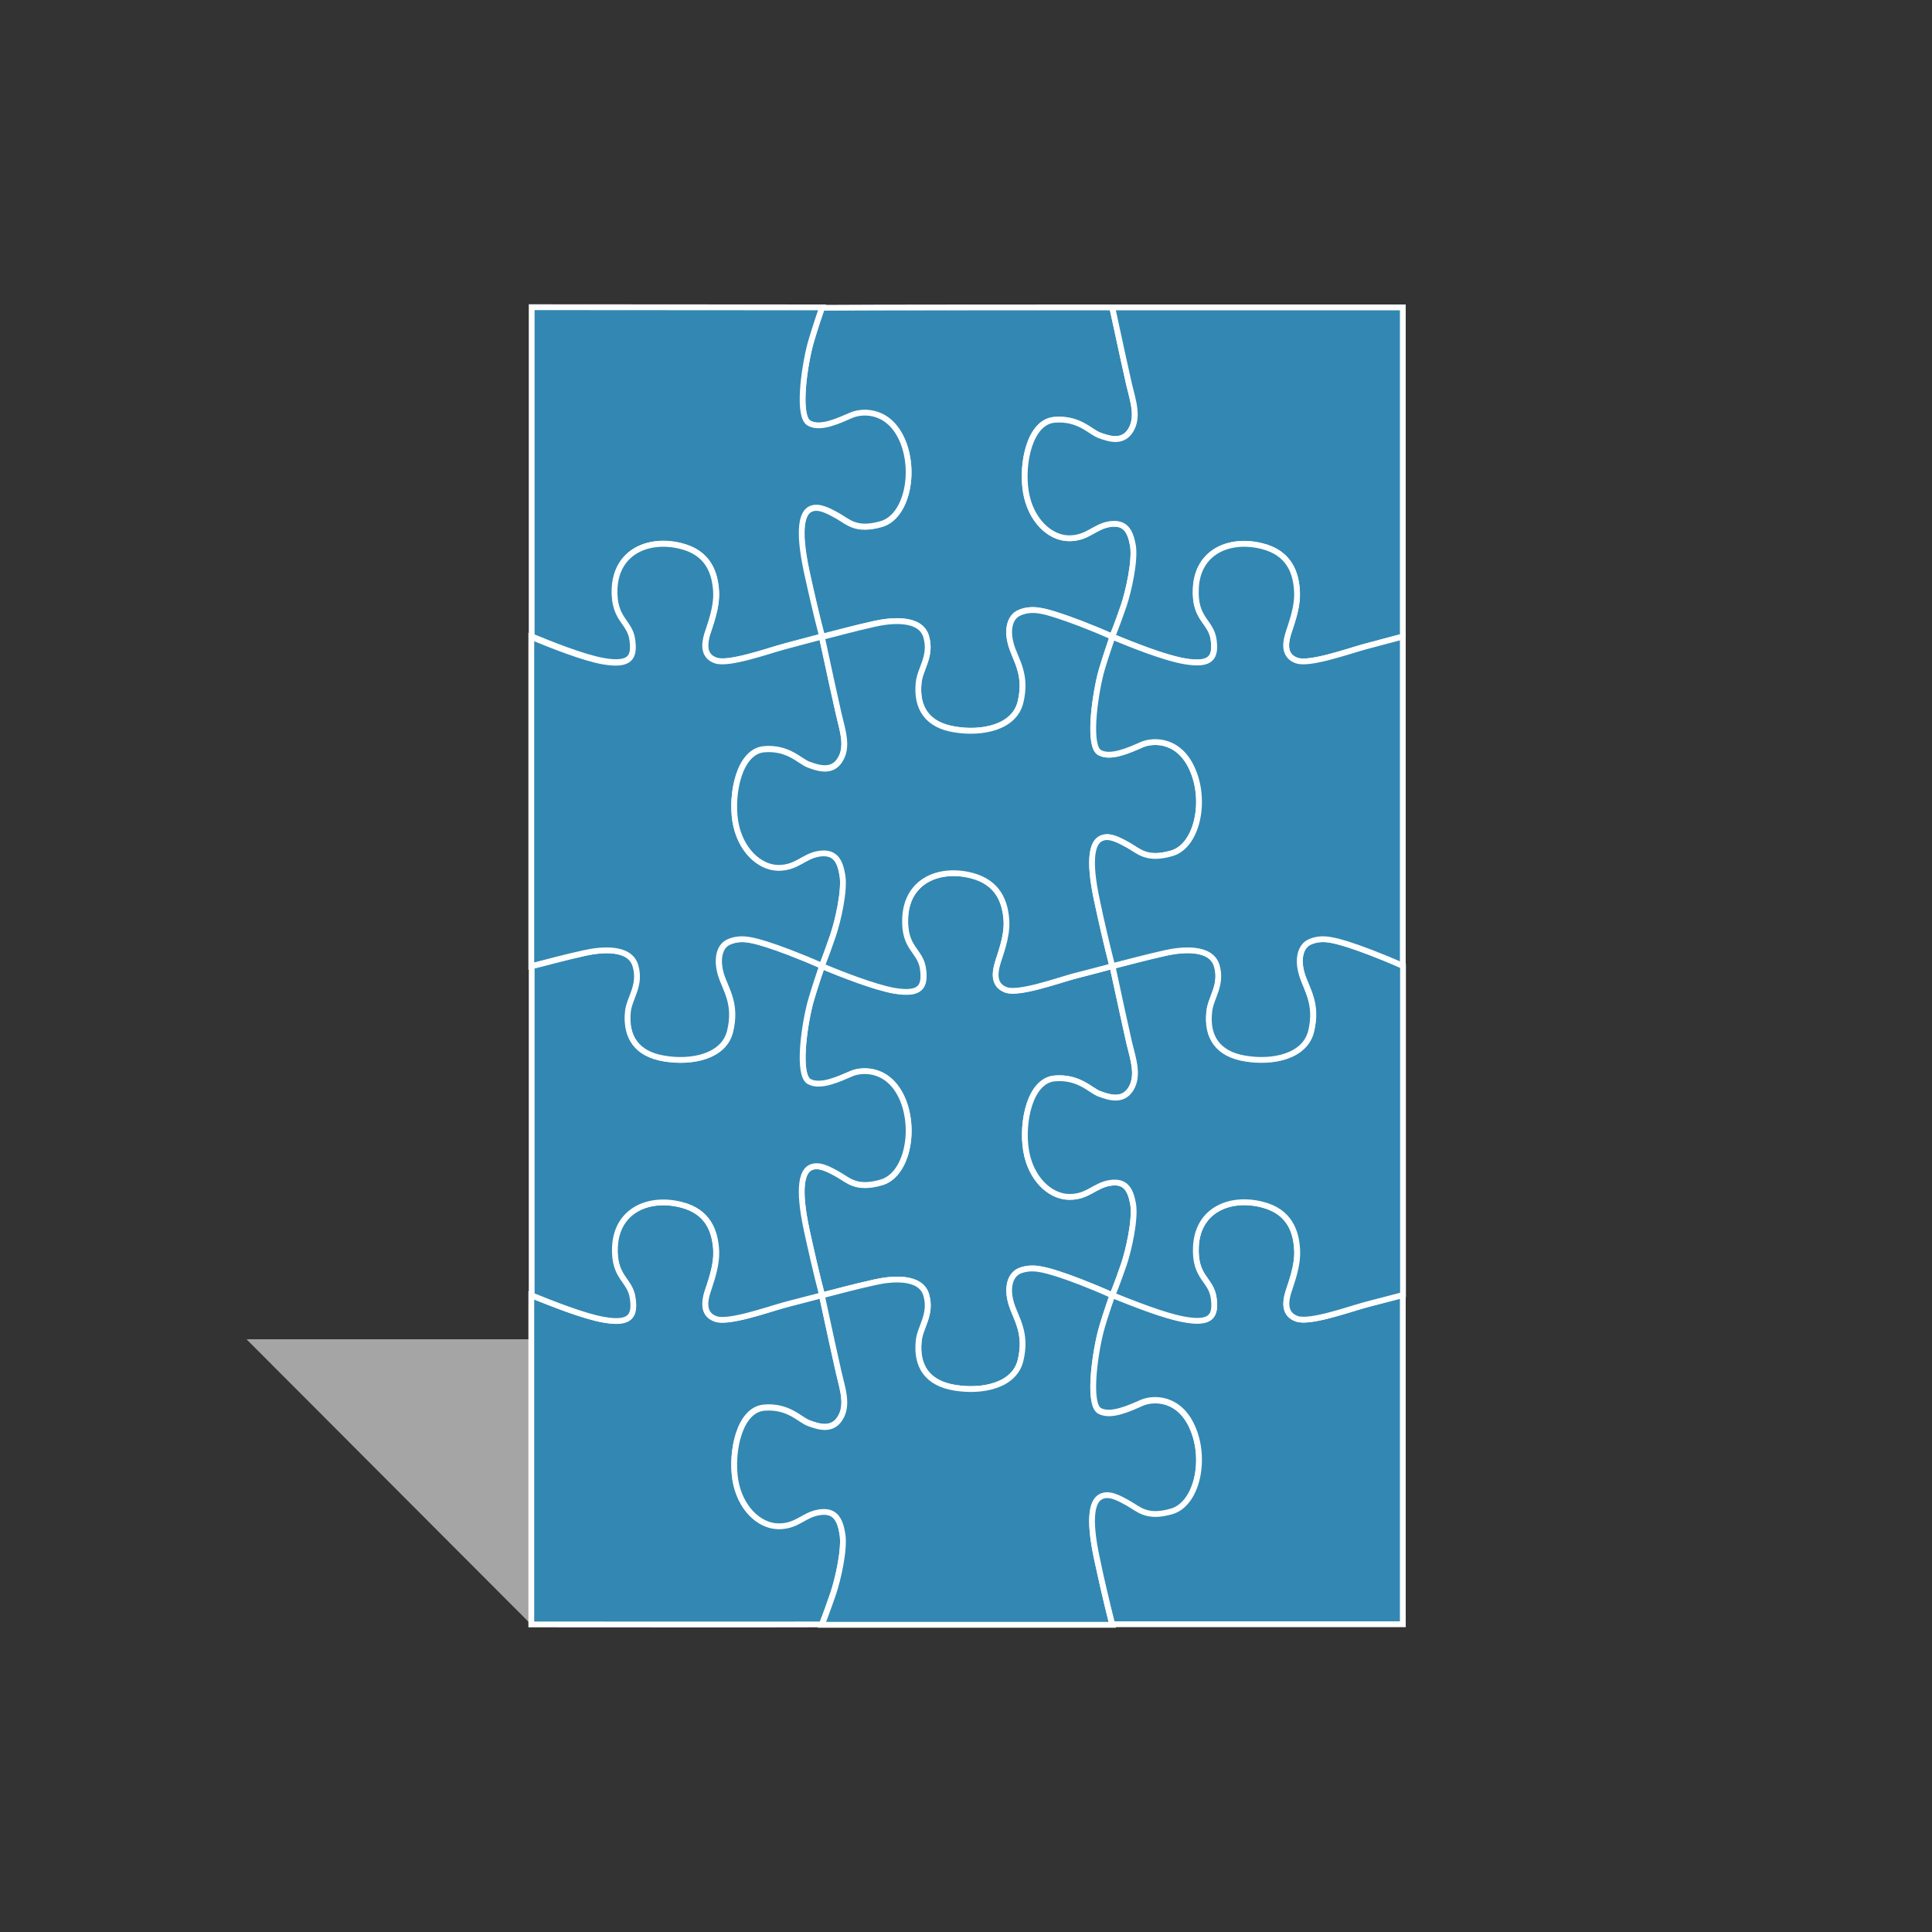
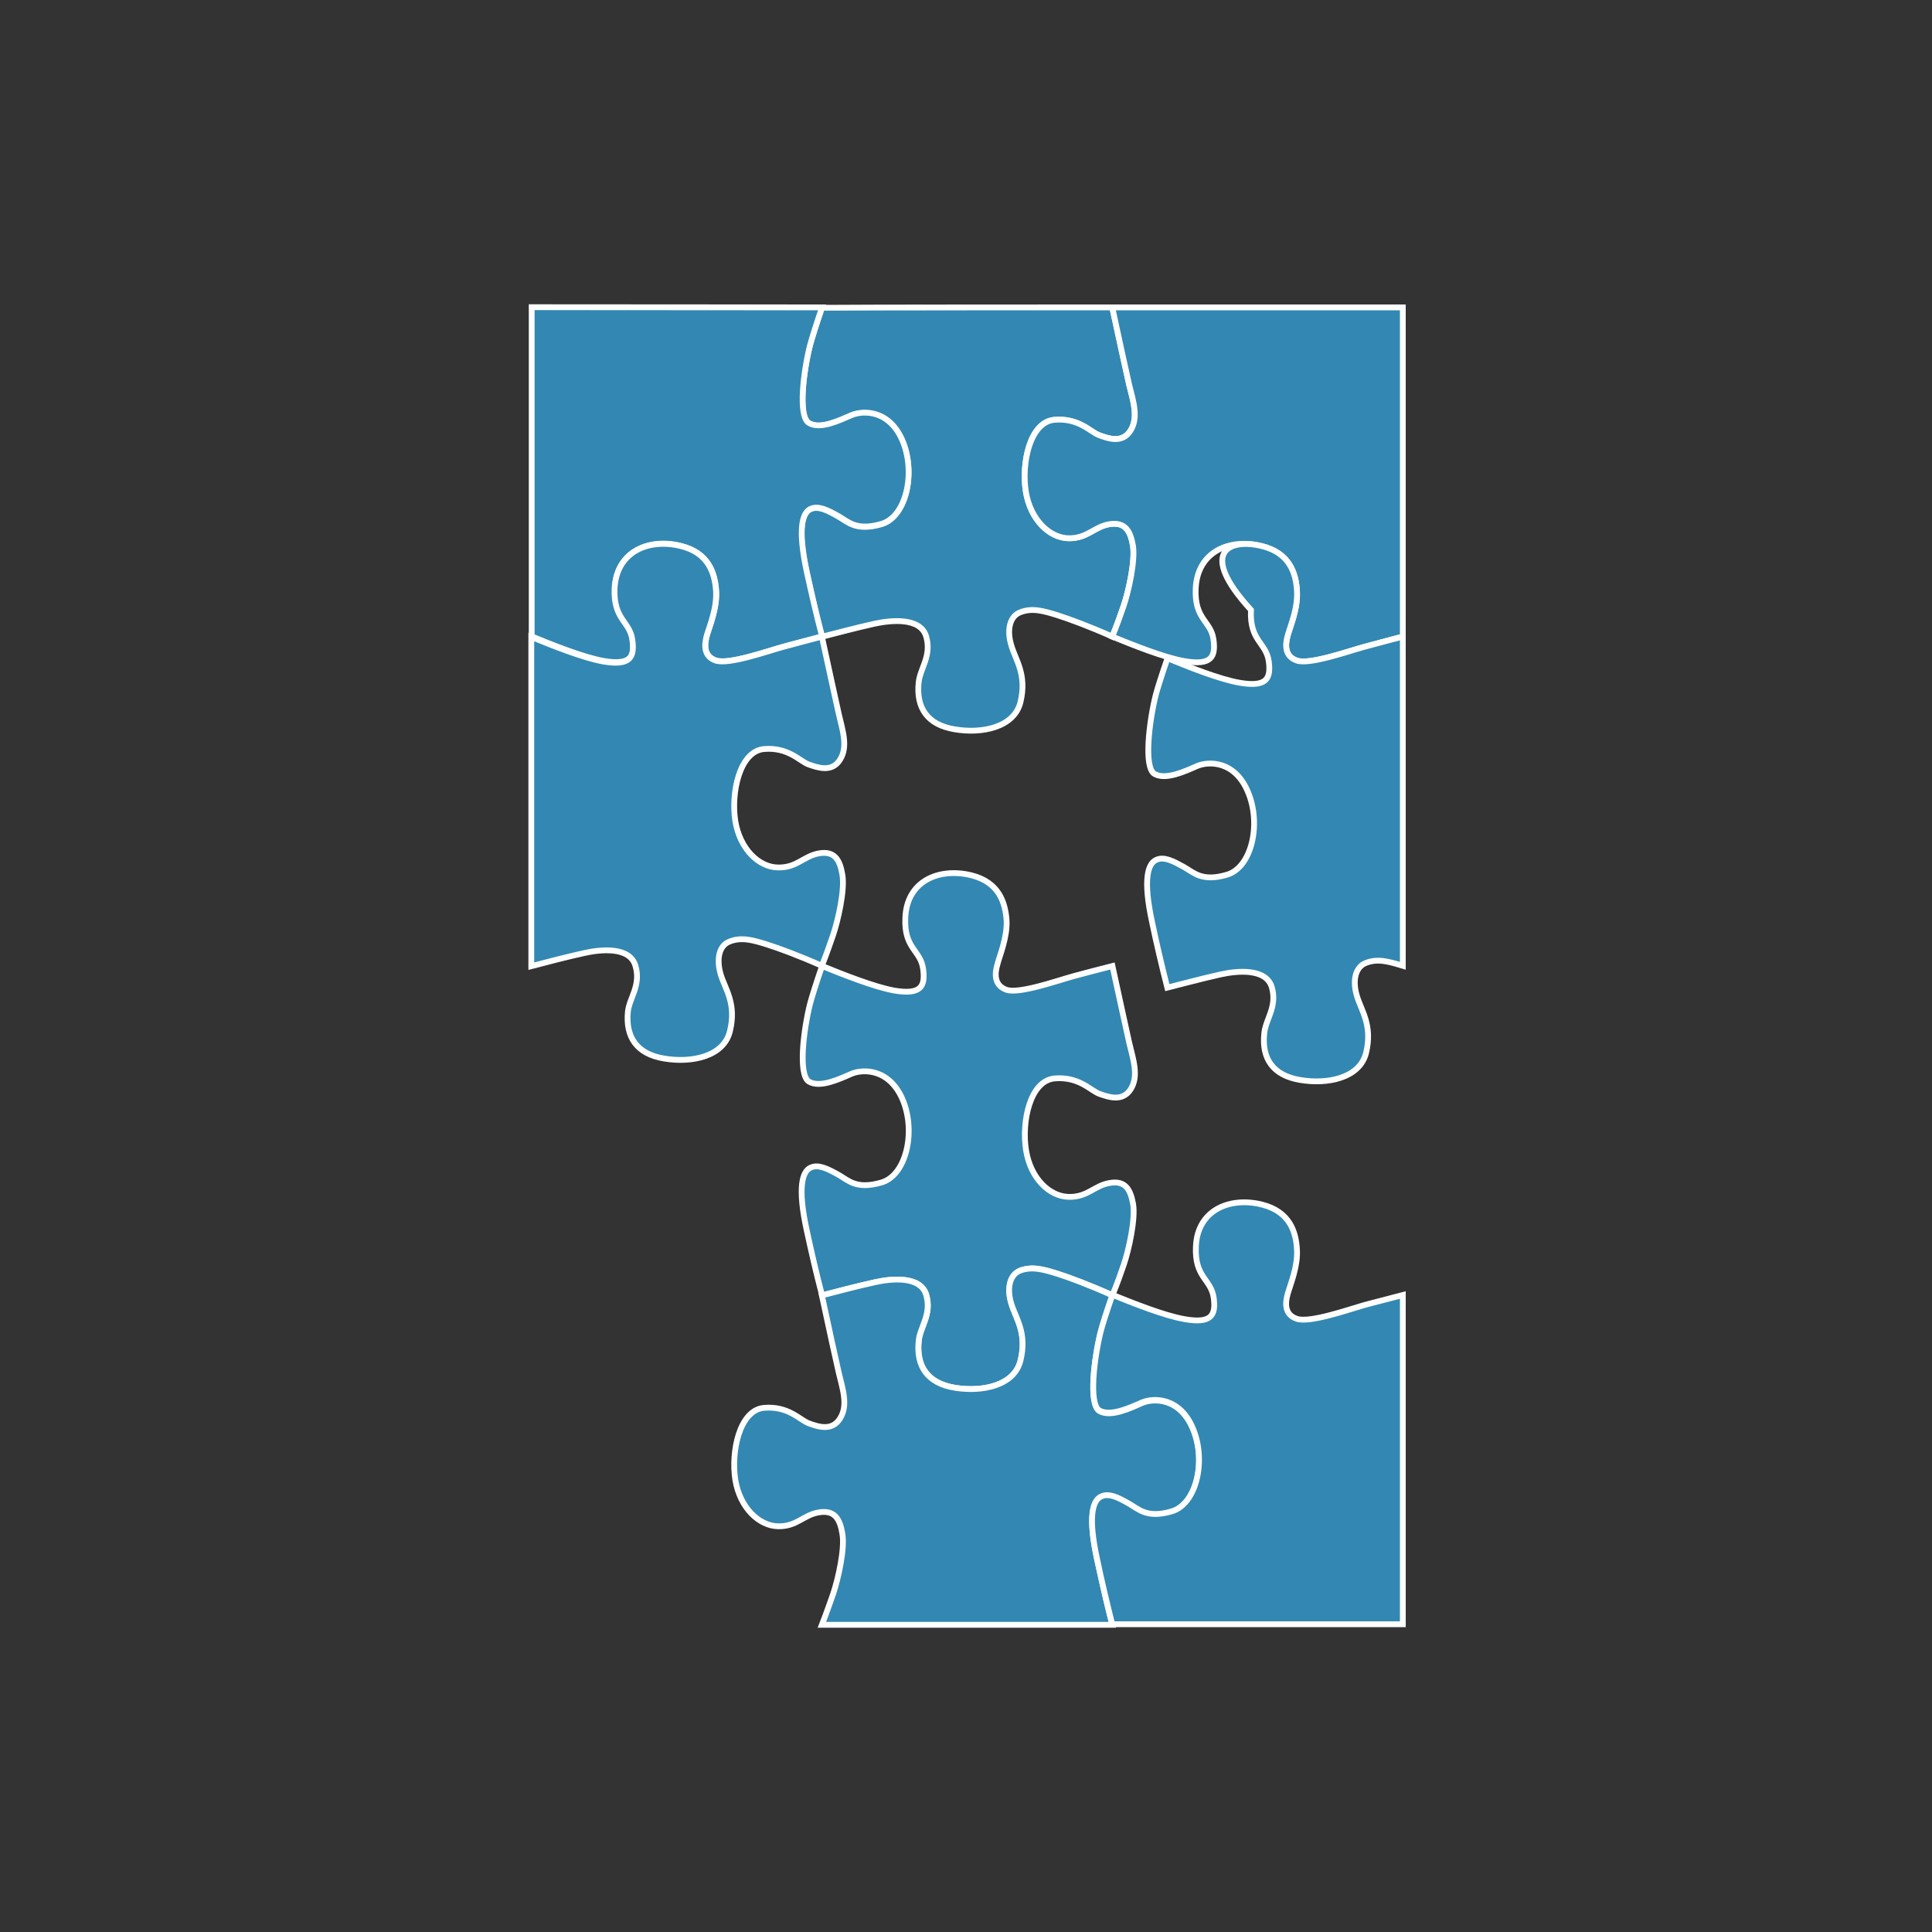
<svg xmlns="http://www.w3.org/2000/svg" version="1.1" id="Laag_1" x="0px" y="0px" viewBox="0 0 1000 1000" style="enable-background:new 0 0 1000 1000;" xml:space="preserve">
  <rect x="0" y="0" width="1000" height="1000" fill="#333333" stroke="none" />
  <style type="text/css">
	.st0{fill:#A5A5A5;}
	.st1{fill:#3288B2;stroke:#FFFFFF;stroke-width:3;stroke-miterlimit:10;}
</style>
-   <polygon class="st0" points="274.8,840.7 127.6,693.2 275,693.2 " />
  <g>
-     <path class="st1" d="M352.2,623.4c14.7,3.6,17.8,14.4,18.4,23.2c0.6,8.7-3.3,18.2-4.7,22.8c-1.3,4.7-2.1,11,4.5,13.2   c6.6,2.3,26.4-4.6,34.7-7c5-1.4,12.9-3.3,20.3-5.3c3.5,16,7.5,34.6,8.7,39.8c2,8.8,5,17.1,0.7,23.9c-4.2,6.8-11.6,4.2-16.2,2.5   c-4.7-1.7-10.5-9.1-23.2-8c-12.7,1.2-17.1,22.7-14.8,37.3c2.4,14.6,12.3,23.9,22.1,24c9.8,0.2,13.2-5.9,21.2-7.2   c8-1.4,10.8,3.1,12.1,11c1.4,7.7-2.2,23.5-4.8,31.3c-1.3,3.8-3.5,10.1-5.8,15.9c-15.3,0.1-150.4,0-150.4,0s0-156.6,0-170.4   c10.3,4.1,26.9,10.8,37.3,12.6c14.1,2.5,16.2-2.3,15-11.1c-1.3-9.8-9.8-10.4-9.2-26.6C319,626.4,335.6,619.4,352.2,623.4z" />
    <path class="st1" d="M502.6,453c14.7,3.6,17.7,14.4,18.4,23.2c0.5,8.7-3.5,18.2-4.7,22.8c-1.4,4.7-2,10.9,4.6,13.3   c6.5,2.3,26.3-4.7,34.6-7c5-1.4,12.9-3.4,20.3-5.3c3.5,16,7.5,34.6,8.7,39.8c2.1,8.8,5,17.1,0.8,23.9c-4.3,6.8-11.6,4.1-16.2,2.5   c-4.7-1.7-10.5-9.1-23.3-8c-12.8,1.2-17.1,22.7-14.7,37.3s12.2,23.8,22.1,24c9.8,0.2,13.2-5.9,21.2-7.2c8-1.4,10.7,3.2,12.1,10.9   c1.3,7.7-2.2,23.6-4.8,31.3c-1.3,3.8-3.5,10.1-5.9,15.9c-11.6-5.2-22.5-9.3-28.5-11.2c-6.8-2.1-13-4-19.3-1.5   c-5.3,2.2-6.9,9.3-4.4,17.3c2.3,7.6,8.1,15,4.7,29.2c-3.2,13.1-19.9,16.4-34,14.1c-14.2-2.3-20.1-11.2-18.7-24.3   c0.7-7.3,6.8-13.6,3.9-23.7c-2.9-10.1-18.2-8.5-26.6-6.6c-10.8,2.4-19.1,4.7-27.4,6.8c-3-11.4-5.8-23.8-7.9-33.5   c-5-22.8-2.2-30.7,1.9-32.6c4.1-2,9.1,0.7,14.4,3.6c5.3,3,9.2,7.8,22.2,4.1c12.9-3.6,18-26,11.3-42.5   c-6.8-16.5-20.5-16.4-26.7-13.8c-6.2,2.7-16.1,7.4-21.9,4.1c-5.9-3.3-2.8-27.4,0.5-40.4c0.9-3.4,3.2-10.8,6.2-19.5   c10.1,4.1,26.8,10.8,37.3,12.7c14.1,2.4,16.2-2.3,15-11.2c-1.3-9.8-10-10.4-9.2-26.6C469.4,456,485.9,449,502.6,453z" />
    <path class="st1" d="M547.3,659.3c6,1.9,16.8,5.9,28.5,11.2c-2.9,8.6-5.3,16.2-6.2,19.5c-3.2,12.9-6.3,37-0.5,40.4   c5.9,3.3,15.9-1.5,22-4.2c6.1-2.6,19.8-2.8,26.5,13.8c6.8,16.5,1.7,38.9-11.2,42.6c-12.9,3.7-17.1-1.2-22.2-4.1   c-5.3-3-10.2-5.6-14.3-3.6s-6.9,9.8-2,32.6c2.1,9.6,4.9,22.1,7.8,33.5c-13.7,0-131.2,0-150.3,0c2.3-5.9,4.5-12.2,5.8-15.9   c2.6-7.7,6.2-23.5,4.8-31.3c-1.3-7.8-4.1-12.3-12.1-11c-8.1,1.3-11.4,7.4-21.2,7.2c-9.8-0.2-19.7-9.5-22.1-24   c-2.3-14.6,2.1-36.1,14.8-37.3c12.7-1.1,18.6,6.3,23.2,8c4.7,1.7,12,4.3,16.2-2.5c4.3-6.8,1.4-15-0.7-23.9   c-1.2-5.2-5.3-23.8-8.7-39.8c8.2-2.1,16.5-4.4,27.4-6.8c8.3-1.9,23.7-3.5,26.6,6.6s-3.2,16.5-3.9,23.7c-1.4,13.2,4.5,22,18.7,24.3   c14.1,2.3,30.8-1,34-14.1c3.5-14.2-2.3-21.6-4.7-29.2c-2.5-8-1-15.1,4.4-17.3C534.3,655.3,540.4,657.2,547.3,659.3z" />
-     <path class="st1" d="M396.9,488.8c6.1,1.9,16.8,5.9,28.6,11.1c-3,8.7-5.3,16.2-6.2,19.5c-3.3,12.9-6.5,37-0.5,40.4   c5.9,3.3,15.8-1.5,21.9-4.1s19.9-2.8,26.7,13.8c6.6,16.5,1.6,38.9-11.3,42.5c-12.9,3.7-16.9-1.1-22.2-4.1c-5.3-3-10.3-5.6-14.4-3.6   s-6.8,9.8-1.9,32.6c2.1,9.6,4.9,22.1,7.9,33.5c-7.4,2-15.4,3.9-20.3,5.3c-8.3,2.3-28.1,9.3-34.7,7c-6.6-2.3-5.8-8.6-4.5-13.2   c1.4-4.7,5.3-14.1,4.7-22.8c-0.6-8.8-3.7-19.7-18.4-23.2c-16.5-4.1-33.1,2.9-34,21.9c-0.7,16.2,7.9,16.8,9.2,26.6   c1.3,8.9-1,13.6-15,11.1c-10.4-1.8-27.1-8.5-37.3-12.6c0-14.8,0-151.1,0-170.4c8.3-2,16.5-4.4,27.4-6.8c8.4-1.9,23.7-3.5,26.5,6.6   c2.9,10.1-3.1,16.5-3.9,23.7c-1.4,13.2,4.6,22,18.8,24.3c14.2,2.3,30.9-1,34-14.1c3.5-14.2-2.3-21.6-4.7-29.2   c-2.4-8-1-15.1,4.4-17.2C383.9,484.8,390.1,486.7,396.9,488.8z" />
    <path class="st1" d="M575.7,159.1c3.5,16,7.5,34.6,8.7,39.8c2.1,8.8,5,17.1,0.8,23.9c-4.3,6.8-11.6,4.1-16.2,2.5   c-4.7-1.7-10.5-9.1-23.3-8S528.6,240,531,254.6c2.4,14.5,12.2,23.9,22.1,24c9.8,0.2,13.2-6,21.2-7.3s10.7,3.2,12.1,11   c1.3,7.7-2.2,23.6-4.8,31.3c-1.3,3.8-3.5,10.1-5.9,15.9c-11.6-5.2-22.5-9.2-28.5-11.1c-6.8-2.1-13-4-19.3-1.4   c-5.3,2.1-6.9,9.2-4.4,17.2c2.3,7.7,8.1,15,4.7,29.2c-3.2,13.1-19.9,16.5-34,14.1c-14.2-2.3-20.1-11.1-18.7-24.3   c0.7-7.2,6.8-13.6,3.9-23.7c-2.9-10.1-18.2-8.5-26.6-6.7c-10.8,2.4-19.1,4.7-27.4,6.8c-3-11.4-5.8-23.8-7.9-33.4   c-5-22.8-2.2-30.7,1.9-32.6c4.1-2,9.1,0.7,14.4,3.7s9.2,7.7,22.2,4.1c12.9-3.6,18-26,11.3-42.5c-6.8-16.6-20.5-16.4-26.7-13.8   c-6.2,2.6-16.1,7.4-21.9,4.1c-5.9-3.2-2.8-27.4,0.5-40.4c0.9-3.3,3.2-10.8,6.2-19.5C443.8,159.1,560.3,159.1,575.7,159.1z" />
    <path class="st1" d="M425.5,159.1c-3,8.7-5.3,16.2-6.2,19.5c-3.3,12.9-6.5,37.1-0.5,40.4c5.9,3.4,15.8-1.5,21.9-4.1   s19.9-2.9,26.7,13.8c6.6,16.5,1.6,38.9-11.3,42.5c-12.9,3.7-16.9-1.1-22.2-4.1c-5.3-3-10.3-5.6-14.4-3.7c-4.1,2-6.8,9.8-1.9,32.6   c2.1,9.6,4.9,22,7.9,33.4c-7.4,2-15.4,4-20.3,5.4c-8.3,2.3-28.1,9.3-34.7,7s-5.8-8.6-4.5-13.3c1.4-4.7,5.3-14.1,4.7-22.8   c-0.6-8.8-3.7-19.6-18.4-23.2c-16.5-4.1-33.1,2.9-34,21.9c-0.7,16.2,7.9,16.8,9.2,26.5c1.3,8.9-1,13.6-15,11.2   c-10.4-1.8-27.1-8.5-37.3-12.7c0-13.5,0-170.4,0-170.4S405.7,159.1,425.5,159.1z" />
    <path class="st1" d="M352.2,282.6c14.7,3.5,17.8,14.4,18.4,23.2s-3.3,18.2-4.7,22.8c-1.3,4.7-2.1,11,4.5,13.3s26.4-4.7,34.7-7   c5-1.4,12.9-3.4,20.3-5.4c3.5,16,7.5,34.6,8.7,39.8c2,8.8,5,17.1,0.7,23.9c-4.2,6.8-11.6,4.1-16.2,2.5s-10.5-9.1-23.2-8   c-12.7,1.2-17.1,22.8-14.8,37.3c2.4,14.6,12.3,23.9,22.1,24c9.8,0.2,13.2-5.9,21.2-7.3c8-1.4,10.8,3.2,12.1,11   c1.4,7.7-2.2,23.6-4.8,31.3c-1.3,3.8-3.5,10.1-5.8,15.9c-11.7-5.2-22.5-9.2-28.6-11.1c-6.8-2.1-13-4-19.3-1.4   c-5.4,2.1-6.8,9.2-4.4,17.2c2.4,7.6,8.2,15,4.7,29.2c-3.2,13.1-19.8,16.5-34,14.1c-14.2-2.3-20.1-11.1-18.8-24.3   c0.8-7.2,6.9-13.6,3.9-23.7c-2.9-10.1-18.1-8.5-26.5-6.6c-10.9,2.4-19.2,4.7-27.4,6.8c0-13.3,0-156.1,0-170.4   c10.3,4.2,26.9,10.9,37.3,12.7c14.1,2.4,16.2-2.3,15-11.2c-1.3-9.7-9.8-10.4-9.2-26.5C319,285.5,335.6,278.6,352.2,282.6z" />
-     <path class="st1" d="M547.3,318.5c6,1.9,16.8,5.9,28.5,11.1c-2.9,8.7-5.3,16.2-6.2,19.5c-3.2,12.9-6.3,37.1-0.5,40.4   c5.9,3.3,15.9-1.5,22-4.1s19.8-2.8,26.5,13.8c6.8,16.5,1.7,38.9-11.2,42.5c-12.9,3.7-17.1-1.1-22.2-4.1c-5.3-3-10.2-5.6-14.3-3.6   s-6.9,9.8-2,32.6c2.1,9.6,4.9,22,7.8,33.5c-7.4,2-15.3,4-20.3,5.3c-8.3,2.3-28.1,9.3-34.6,7c-6.6-2.3-5.9-8.6-4.6-13.3   c1.3-4.7,5.3-14.1,4.7-22.8c-0.6-8.8-3.8-19.6-18.4-23.2c-16.6-4.1-33.1,2.9-34,21.9c-0.8,16.2,7.9,16.8,9.2,26.6   c1.1,8.9-0.9,13.6-15,11.2c-10.4-1.9-27.1-8.5-37.3-12.7c2.3-5.9,4.5-12.1,5.8-15.9c2.6-7.7,6.2-23.5,4.8-31.3   c-1.3-7.8-4.1-12.2-12.1-11c-8.1,1.3-11.4,7.4-21.2,7.3c-9.8-0.2-19.7-9.5-22.1-24c-2.3-14.6,2.1-36.1,14.8-37.3   c12.7-1.1,18.6,6.3,23.2,8c4.7,1.7,12,4.4,16.2-2.5c4.3-6.8,1.4-15-0.7-23.9c-1.2-5.2-5.3-23.8-8.7-39.8c8.2-2,16.5-4.4,27.4-6.8   c8.3-1.9,23.7-3.5,26.6,6.7c2.9,10.1-3.2,16.5-3.9,23.7c-1.4,13.2,4.5,22.1,18.7,24.3c14.1,2.3,30.8-1,34-14.1   c3.5-14.2-2.3-21.5-4.7-29.2c-2.5-8-1-15.1,4.4-17.2C534.3,314.4,540.4,316.3,547.3,318.5z" />
    <path class="st1" d="M652.9,623.4c14.8,3.6,17.9,14.4,18.4,23.2c0.6,8.7-3.4,18.2-4.7,22.8c-1.4,4.7-2,11,4.6,13.2   c6.5,2.3,26.3-4.6,34.6-7c5-1.4,12.9-3.3,20.3-5.3c0,21.6,0,170.4,0,170.4s-136.3,0-150.4,0c-2.9-11.4-5.8-23.8-7.8-33.5   c-5-22.8-2.2-30.6,2-32.6c4.1-2,9,0.6,14.3,3.6s9.4,7.8,22.2,4.1c12.9-3.7,18-26.1,11.2-42.6c-6.7-16.5-20.4-16.4-26.5-13.8   c-6.2,2.7-16.2,7.4-22,4.2c-5.8-3.3-2.7-27.4,0.5-40.4c0.8-3.4,3.2-10.9,6.2-19.5c10.2,4.1,26.8,10.8,37.4,12.6   c14.1,2.5,16.2-2.3,15-11.1c-1.4-9.8-10-10.4-9.2-26.6C619.8,626.4,636.3,619.4,652.9,623.4z" />
-     <path class="st1" d="M697.7,488.8c6,1.9,16.8,5.9,28.5,11.1c0,12.4,0,155.9,0,170.4c-7.4,2-15.3,3.9-20.3,5.3   c-8.3,2.3-28,9.3-34.6,7c-6.6-2.3-5.9-8.6-4.6-13.2c1.4-4.7,5.3-14.1,4.7-22.8c-0.5-8.8-3.7-19.7-18.4-23.2   c-16.5-4.1-33.1,2.9-34,21.9c-0.8,16.2,7.9,16.8,9.2,26.6c1.2,8.9-0.9,13.6-15,11.1c-10.5-1.8-27.1-8.5-37.4-12.6   c2.4-5.9,4.6-12.2,5.9-15.9c2.6-7.7,6.1-23.5,4.8-31.3c-1.4-7.8-4.1-12.2-12.1-10.9c-8,1.3-11.4,7.4-21.2,7.2   c-9.8-0.2-19.7-9.5-22.1-24c-2.4-14.6,2-36.1,14.7-37.3c12.8-1.1,18.6,6.3,23.3,8c4.7,1.7,11.9,4.3,16.2-2.5   c4.2-6.8,1.4-15.1-0.8-23.9c-1.2-5.2-5.3-23.8-8.7-39.8c8.3-2,16.6-4.4,27.4-6.8c8.4-1.9,23.7-3.5,26.7,6.6   c2.9,10.1-3.2,16.5-3.9,23.7c-1.4,13.2,4.5,22,18.6,24.3c14.2,2.3,30.9-1,34.1-14.1c3.5-14.2-2.3-21.6-4.7-29.2   c-2.5-8-1-15.1,4.4-17.2C684.6,484.8,690.7,486.7,697.7,488.8z" />
    <path class="st1" d="M726.1,159.1c0,0,0,156.3,0,170.4c-7.4,2-15.3,4-20.3,5.4c-8.3,2.3-28,9.3-34.6,7s-5.9-8.6-4.6-13.3   c1.4-4.7,5.3-14.1,4.7-22.8c-0.5-8.8-3.7-19.6-18.4-23.2c-16.5-4.1-33.1,2.9-34,21.9c-0.8,16.2,7.9,16.8,9.2,26.5   c1.2,8.9-0.9,13.6-15,11.2c-10.5-1.8-27.1-8.5-37.4-12.7c2.4-5.9,4.6-12.1,5.9-15.9c2.6-7.7,6.1-23.5,4.8-31.3   c-1.4-7.7-4.1-12.2-12.1-11c-8,1.3-11.4,7.4-21.2,7.3c-9.8-0.2-19.7-9.5-22.1-24c-2.4-14.6,2-36.1,14.7-37.3   c12.8-1.1,18.6,6.3,23.3,8s11.9,4.4,16.2-2.5c4.2-6.8,1.4-15-0.8-23.9c-1.2-5.2-5.3-23.9-8.7-39.8   C588.8,159.1,726.1,159.1,726.1,159.1z" />
-     <path class="st1" d="M652.9,282.6c14.8,3.5,17.9,14.4,18.4,23.2c0.6,8.8-3.4,18.2-4.7,22.8c-1.4,4.7-2,11,4.6,13.3   c6.5,2.3,26.3-4.7,34.6-7c5-1.4,12.9-3.4,20.3-5.4c0,17.9,0,161.3,0,170.4c-11.6-5.2-22.5-9.2-28.5-11.1c-7-2.1-13.1-4-19.3-1.4   c-5.3,2.1-6.9,9.2-4.4,17.2c2.3,7.6,8.1,15,4.7,29.2c-3.2,13.1-19.9,16.5-34.1,14.1c-14.1-2.3-20.1-11.1-18.6-24.3   c0.7-7.2,6.8-13.6,3.9-23.7c-3-10.1-18.3-8.5-26.7-6.6c-10.7,2.4-19,4.7-27.4,6.8c-2.9-11.4-5.8-23.8-7.8-33.5   c-5-22.8-2.2-30.7,2-32.6c4.1-2,9,0.7,14.3,3.6c5.3,3,9.4,7.8,22.2,4.1c12.9-3.6,18-26,11.2-42.5c-6.7-16.6-20.4-16.4-26.5-13.8   c-6.2,2.7-16.2,7.4-22,4.1c-5.8-3.3-2.7-27.4,0.5-40.4c0.8-3.3,3.2-10.8,6.2-19.5c10.2,4.2,26.8,10.9,37.4,12.7   c14.1,2.4,16.2-2.3,15-11.2c-1.4-9.7-10-10.4-9.2-26.5C619.8,285.5,636.3,278.6,652.9,282.6z" />
+     <path class="st1" d="M652.9,282.6c14.8,3.5,17.9,14.4,18.4,23.2c0.6,8.8-3.4,18.2-4.7,22.8c-1.4,4.7-2,11,4.6,13.3   c6.5,2.3,26.3-4.7,34.6-7c5-1.4,12.9-3.4,20.3-5.4c0,17.9,0,161.3,0,170.4c-7-2.1-13.1-4-19.3-1.4   c-5.3,2.1-6.9,9.2-4.4,17.2c2.3,7.6,8.1,15,4.7,29.2c-3.2,13.1-19.9,16.5-34.1,14.1c-14.1-2.3-20.1-11.1-18.6-24.3   c0.7-7.2,6.8-13.6,3.9-23.7c-3-10.1-18.3-8.5-26.7-6.6c-10.7,2.4-19,4.7-27.4,6.8c-2.9-11.4-5.8-23.8-7.8-33.5   c-5-22.8-2.2-30.7,2-32.6c4.1-2,9,0.7,14.3,3.6c5.3,3,9.4,7.8,22.2,4.1c12.9-3.6,18-26,11.2-42.5c-6.7-16.6-20.4-16.4-26.5-13.8   c-6.2,2.7-16.2,7.4-22,4.1c-5.8-3.3-2.7-27.4,0.5-40.4c0.8-3.3,3.2-10.8,6.2-19.5c10.2,4.2,26.8,10.9,37.4,12.7   c14.1,2.4,16.2-2.3,15-11.2c-1.4-9.7-10-10.4-9.2-26.5C619.8,285.5,636.3,278.6,652.9,282.6z" />
  </g>
</svg>